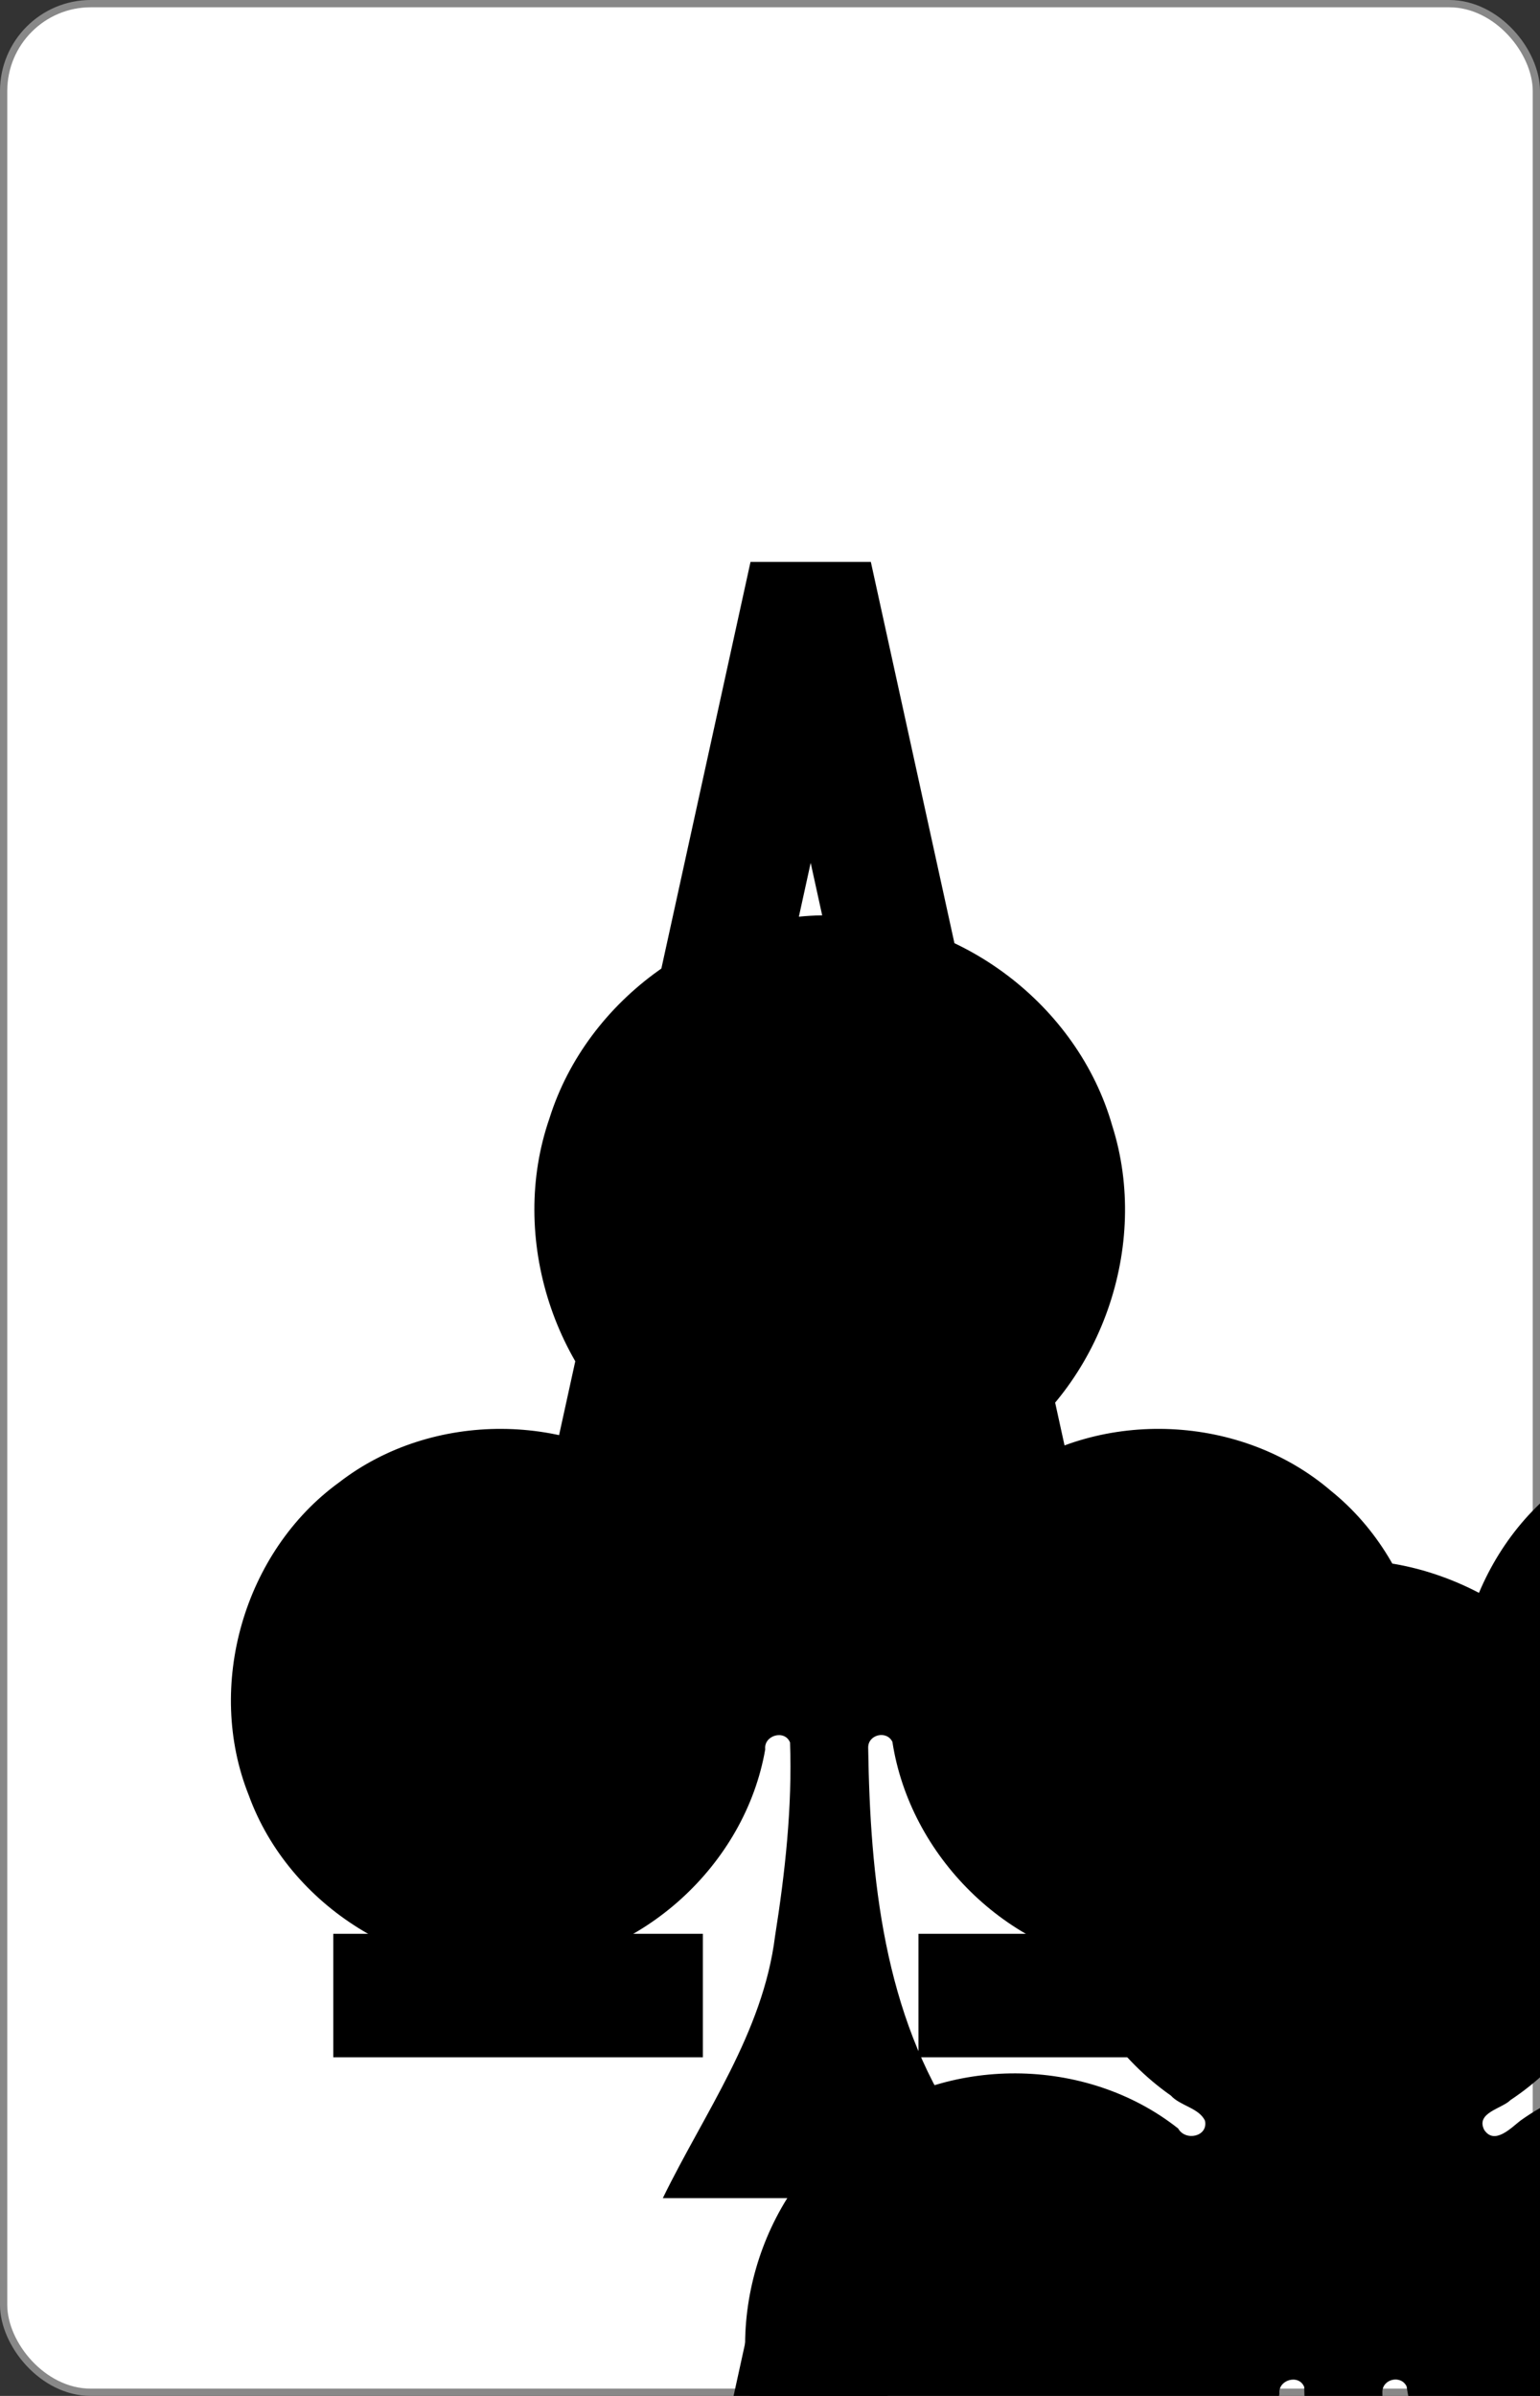
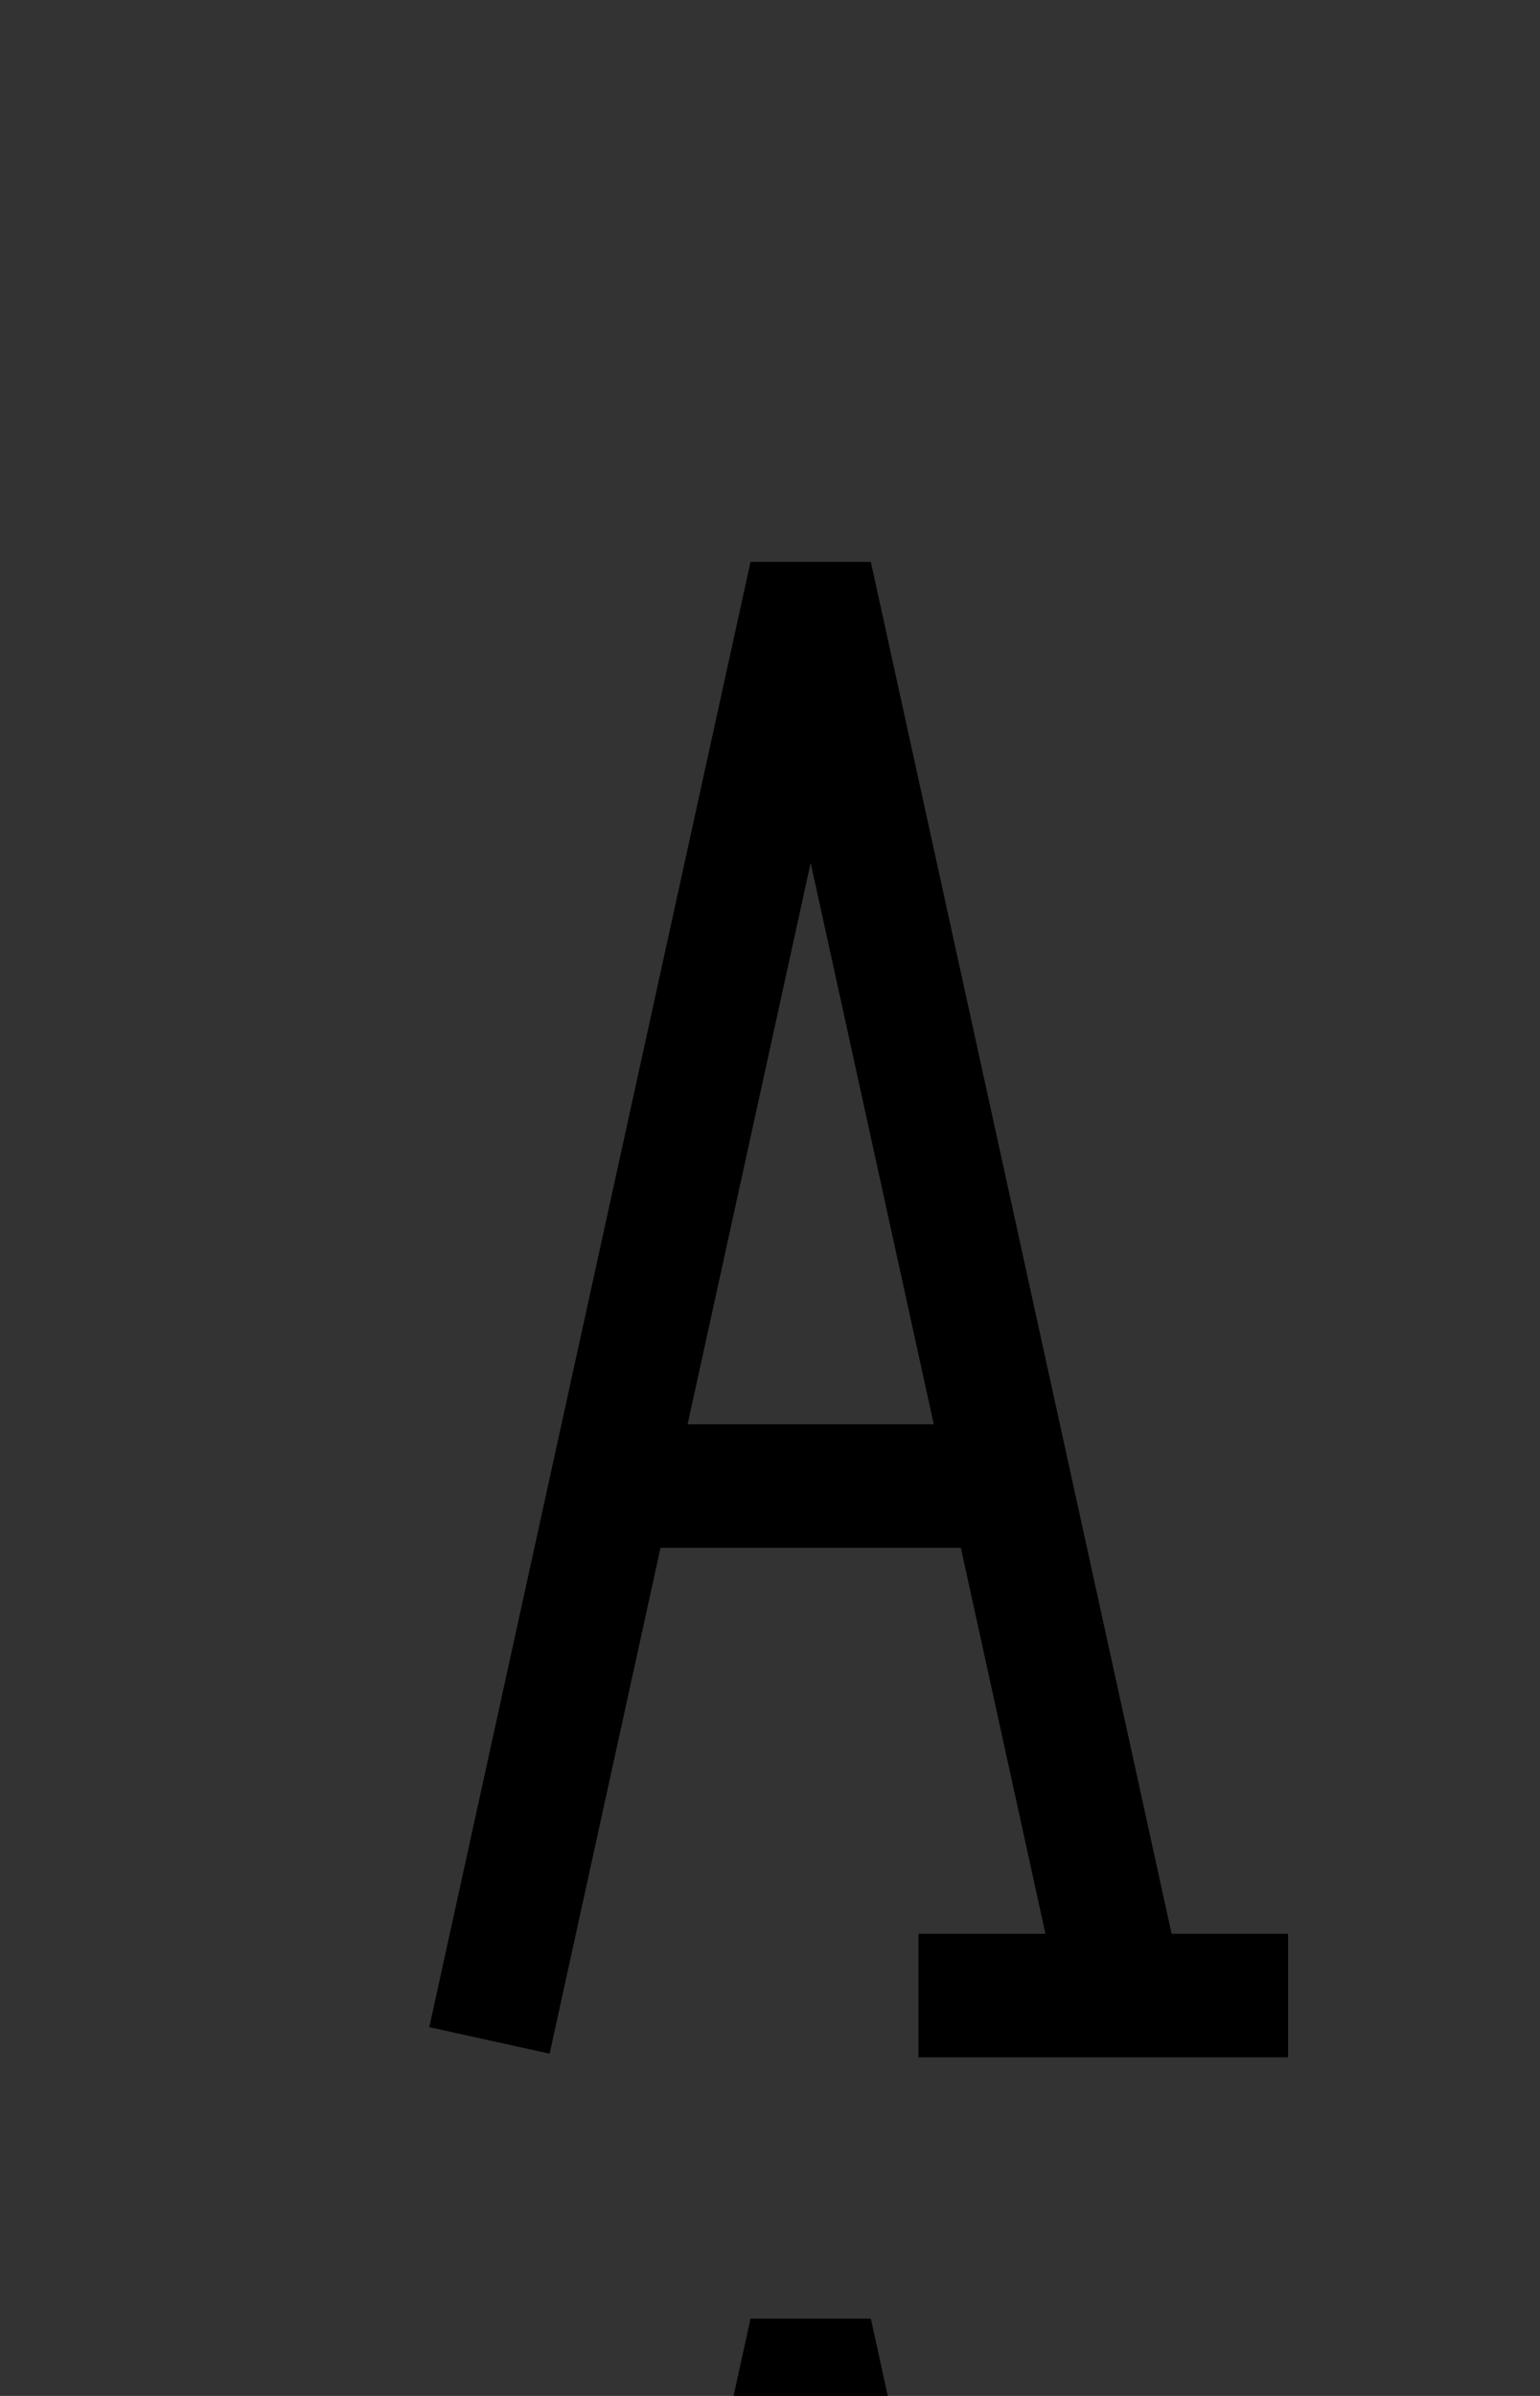
<svg xmlns="http://www.w3.org/2000/svg" xmlns:xlink="http://www.w3.org/1999/xlink" class="card" face="AC" height="3.5in" preserveAspectRatio="none" viewBox="-106 -164.5 212 329" width="2.25in">
  <rect x="-106" y="-164.5" width="212" height="329" fill="#333333" stroke="none" />
  <symbol id="VCA" viewBox="-500 -500 1000 1000" preserveAspectRatio="xMinYMid">
-     <path d="M-270 460L-110 460M-200 450L0 -460L200 450M110 460L270 460M-120 130L120 130" stroke="black" stroke-width="80" stroke-linecap="square" stroke-miterlimit="1.5" fill="none" />
+     <path d="M-270 460M-200 450L0 -460L200 450M110 460L270 460M-120 130L120 130" stroke="black" stroke-width="80" stroke-linecap="square" stroke-miterlimit="1.5" fill="none" />
  </symbol>
  <symbol id="SCA" viewBox="-600 -600 1200 1200" preserveAspectRatio="xMinYMid">
-     <path d="M 30,150 C 31.544,251.08 42.102,357.28 100.27,443.38 C 116.12,470.4 147.62,511.56 97.226,500 C 21.484,500 -54.258,500 -130,500 C -97.601,433.68 -51.99,371.69 -42.572,296.41 C -34.704,246.85 -29.099,195.9 -30.892,145.87 C -35.073,135.53 -51.506,140.34 -50.225,151.2 C -65.902,241.32 -146.7,314.45 -237.94,321.09 C -328.92,330.63 -421.34,272.89 -452.65,186.94 C -486.7,102.03 -456.41,-2.647 -382.29,-56.26 C -309.92,-112.21 -200.95,-111.69 -129.12,-55.033 C -123.43,-44.893 -105.64,-48.755 -108.21,-61.041 C -112.82,-71.021 -127.43,-72.534 -134.8,-80.63 C -214.89,-136.75 -250.47,-246.88 -218.35,-339.25 C -189.03,-432.55 -94.774,-499.71 2.989,-496.97 C 100.79,-497.17 193.26,-427.58 220.16,-333.55 C 249.87,-240.37 211.44,-131.21 129.91,-77.19 C 123.01,-70.321 102.59,-67.328 109.35,-53.975 C 117.41,-41.849 130.48,-55.727 137.66,-61.216 C 212.24,-114.19 321.1,-109.25 390.57,-49.736 C 461.91,7.529 486.91,113.6 448.64,196.69 C 413.05,280.96 317.85,333.99 227.46,319.89 C 138.03,308.89 62.547,234.09 48.876,145.39 C 44.373,136.17 29.761,139.72 30,150 Z" fill="black" />
-   </symbol>
-   <rect width="211" height="328" x="-105.5" y="-164" rx="12" ry="12" fill="white" stroke="#888888" />
+     </symbol>
  <use xlink:href="#SCA" height="54" x="-27" y="-27" />
  <use xlink:href="#VCA" height="32" x="-100.4" y="-152.5" />
  <use xlink:href="#VCA" height="32" x="68.4" y="-152.5" />
  <use xlink:href="#SCA" height="26.769" x="-97.784" y="-115.5" />
  <use xlink:href="#SCA" height="26.769" x="71.016" y="-115.5" />
  <use xlink:href="#VCA" height="32" x="-100.4" y="88.731" />
  <use xlink:href="#VCA" height="32" x="68.4" y="88.731" />
  <use xlink:href="#SCA" height="26.769" x="-97.784" y="125.731" />
  <use xlink:href="#SCA" height="26.769" x="71.016" y="125.731" />
</svg>